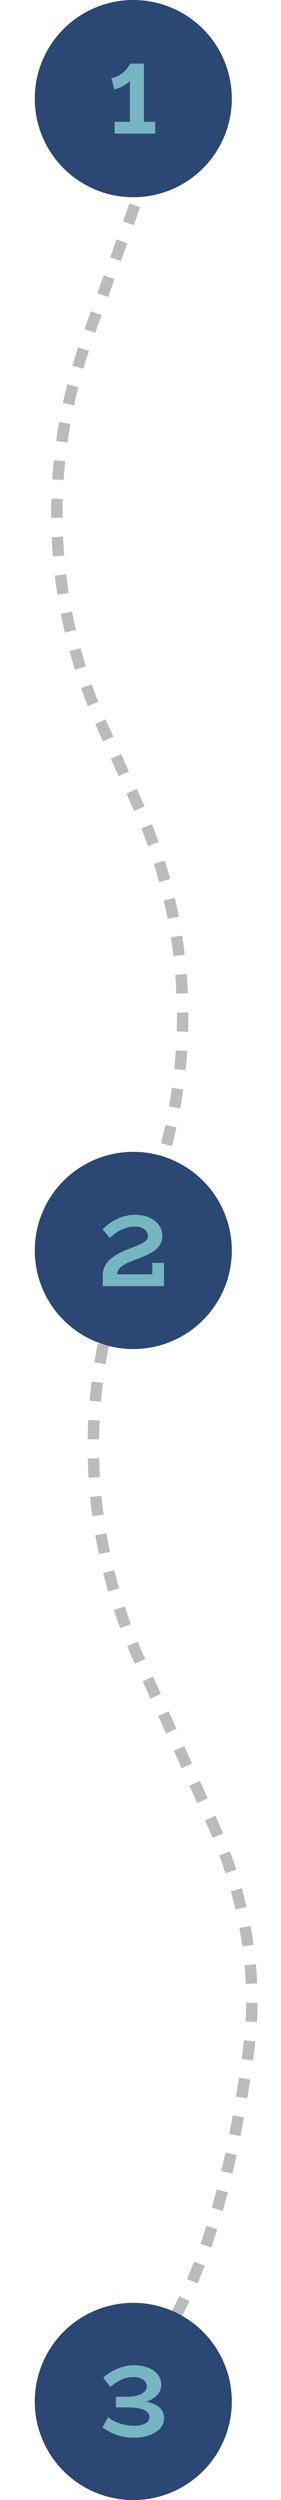
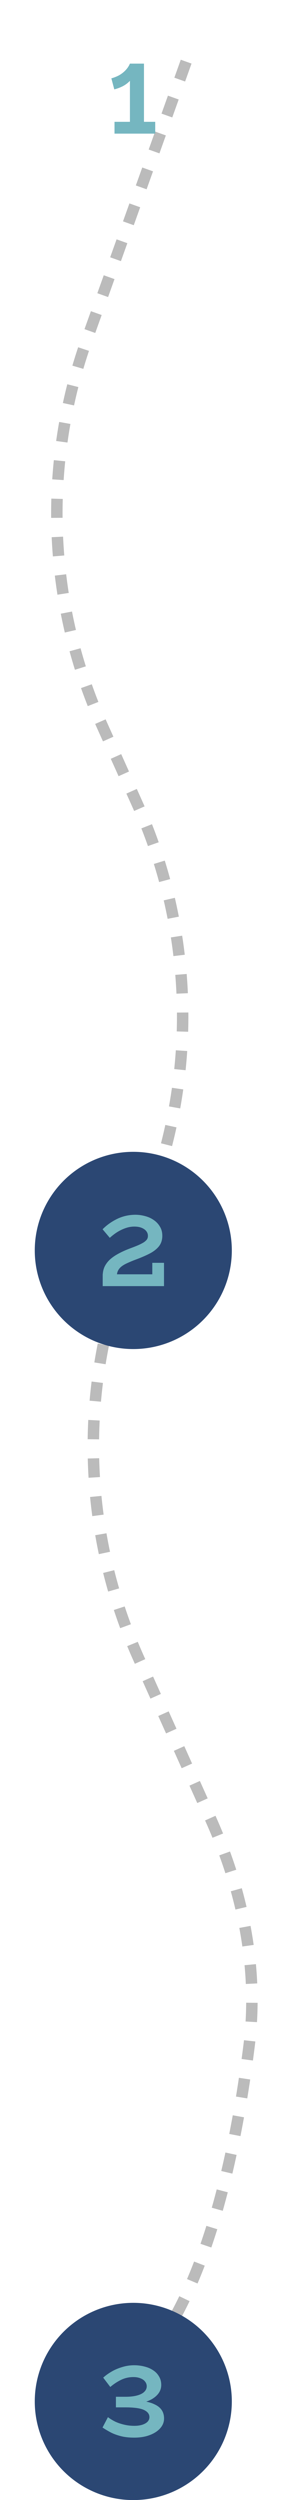
<svg xmlns="http://www.w3.org/2000/svg" width="100%" height="100%" viewBox="0 0 225 2000" xml:space="preserve" style="fill-rule:evenodd;clip-rule:evenodd;">
  <g transform="matrix(1.526,0,0,1.526,-1.385,0)">
    <path d="M98.582,32.317L46.619,177.602C22.969,243.726 25.816,316.434 54.563,380.506L72.925,421.431C101.673,485.502 104.519,558.211 80.87,624.334L65.763,666.569C42.114,732.692 44.96,805.401 73.708,869.472L111.33,953.324C128.139,990.788 136.728,1031.63 131.616,1072.38C123.216,1139.31 101.796,1238.92 48.051,1258.59" style="fill:none;fill-rule:nonzero;stroke:rgb(142,142,142);stroke-opacity:0.6;stroke-width:6px;stroke-dasharray:10,10;" />
-     <circle cx="70.849" cy="51.702" r="51.702" style="fill:rgb(43,71,115);" />
-     <path d="M60.874,46.863L59.34,41.08C60.756,40.686 62.094,40.155 63.353,39.486C64.612,38.778 65.734,37.912 66.717,36.889C67.74,35.827 68.527,34.647 69.078,33.348L71.084,38.837C70.691,40.214 69.983,41.434 68.96,42.496C67.976,43.519 66.796,44.404 65.419,45.152C64.042,45.86 62.527,46.431 60.874,46.863ZM60.992,70.057L60.992,63.861L82.357,63.861L82.357,70.057L60.992,70.057ZM69.078,68.228L69.078,33.348L76.455,33.348L76.455,68.228L69.078,68.228Z" style="fill:rgb(117,182,192);fill-rule:nonzero;" />
+     <path d="M60.874,46.863L59.34,41.08C60.756,40.686 62.094,40.155 63.353,39.486C64.612,38.778 65.734,37.912 66.717,36.889C67.74,35.827 68.527,34.647 69.078,33.348L71.084,38.837C70.691,40.214 69.983,41.434 68.96,42.496C67.976,43.519 66.796,44.404 65.419,45.152C64.042,45.86 62.527,46.431 60.874,46.863ZM60.992,70.057L60.992,63.861L82.357,63.861L82.357,70.057L60.992,70.057M69.078,68.228L69.078,33.348L76.455,33.348L76.455,68.228L69.078,68.228Z" style="fill:rgb(117,182,192);fill-rule:nonzero;" />
    <circle cx="70.849" cy="655.533" r="51.702" style="fill:rgb(43,71,115);" />
    <path d="M54.795,674.242L54.795,668.045L80.822,668.045L80.822,662.025L86.96,662.025L86.96,674.242L54.795,674.242ZM86.075,647.861C86.075,649.986 85.504,651.796 84.363,653.291C83.222,654.747 81.609,656.025 79.524,657.127C77.478,658.189 75.078,659.232 72.324,660.255C70.632,660.884 69.156,661.494 67.897,662.084C66.638,662.635 65.596,663.225 64.769,663.855C63.943,664.484 63.314,665.212 62.881,666.039C62.448,666.865 62.232,667.829 62.232,668.93L54.795,668.93C54.795,667.16 55.11,665.566 55.74,664.15C56.408,662.734 57.353,661.455 58.573,660.314C59.832,659.173 61.346,658.13 63.117,657.186C64.927,656.202 66.933,655.297 69.137,654.471C70.947,653.802 72.442,653.212 73.622,652.701C74.842,652.15 75.806,651.638 76.514,651.166C77.222,650.655 77.734,650.163 78.048,649.691C78.363,649.179 78.521,648.589 78.521,647.92C78.521,646.936 78.226,646.091 77.635,645.382C77.085,644.674 76.278,644.104 75.216,643.671C74.153,643.238 72.875,643.022 71.379,643.022C69.884,643.022 68.389,643.277 66.894,643.789C65.399,644.3 63.943,644.989 62.527,645.854C61.15,646.72 59.812,647.743 58.514,648.923L54.736,644.438C56.822,642.313 59.32,640.523 62.232,639.067C65.183,637.612 68.389,636.864 71.852,636.825C73.622,636.825 75.353,637.061 77.045,637.533C78.737,637.966 80.252,638.654 81.59,639.599C82.967,640.543 84.049,641.704 84.836,643.081C85.662,644.418 86.075,646.012 86.075,647.861Z" style="fill:rgb(117,182,192);fill-rule:nonzero;" />
    <circle cx="70.849" cy="1258.94" r="51.702" style="fill:rgb(43,71,115);" />
    <path d="M71.291,1277.91C68.616,1277.91 66.235,1277.64 64.15,1277.09C62.065,1276.53 60.255,1275.85 58.72,1275.02C57.186,1274.19 55.848,1273.39 54.707,1272.6L57.54,1267.17C58.681,1268.04 59.96,1268.82 61.376,1269.53C62.832,1270.2 64.406,1270.73 66.098,1271.12C67.789,1271.52 69.54,1271.72 71.35,1271.72C72.924,1271.72 74.301,1271.54 75.481,1271.18C76.701,1270.79 77.645,1270.26 78.314,1269.59C78.983,1268.88 79.318,1268.08 79.318,1267.17C79.318,1265.56 78.354,1264.3 76.426,1263.39C74.498,1262.49 71.252,1262.04 66.688,1262.04L61.73,1262.04L61.73,1256.49L66.688,1256.49C69.206,1256.49 71.291,1256.25 72.944,1255.78C74.635,1255.31 75.875,1254.66 76.662,1253.83C77.488,1253.01 77.901,1252.06 77.901,1251C77.901,1250.06 77.606,1249.23 77.016,1248.52C76.465,1247.77 75.658,1247.2 74.596,1246.81C73.573,1246.38 72.353,1246.16 70.937,1246.16C68.576,1246.16 66.393,1246.65 64.386,1247.64C62.379,1248.62 60.511,1249.86 58.779,1251.35L55.061,1246.46C56.32,1245.31 57.796,1244.25 59.487,1243.27C61.179,1242.28 63.029,1241.5 65.035,1240.91C67.042,1240.28 69.127,1239.96 71.291,1239.96C73.258,1239.96 75.108,1240.2 76.839,1240.67C78.57,1241.1 80.085,1241.77 81.383,1242.68C82.682,1243.54 83.685,1244.63 84.393,1245.92C85.141,1247.18 85.514,1248.64 85.514,1250.29C85.514,1251.87 85.062,1253.3 84.157,1254.6C83.252,1255.86 81.993,1256.94 80.38,1257.85C78.767,1258.71 76.918,1259.38 74.832,1259.85C72.747,1260.29 70.544,1260.5 68.222,1260.5L68.222,1258.2C71.212,1258.2 73.868,1258.4 76.19,1258.79C78.55,1259.14 80.518,1259.71 82.091,1260.5C83.705,1261.25 84.924,1262.23 85.751,1263.45C86.577,1264.67 86.99,1266.15 86.99,1267.88C86.99,1269.33 86.596,1270.67 85.81,1271.89C85.023,1273.11 83.921,1274.17 82.504,1275.08C81.088,1275.98 79.416,1276.69 77.488,1277.2C75.599,1277.68 73.534,1277.91 71.291,1277.91Z" style="fill:rgb(117,182,192);fill-rule:nonzero;" />
  </g>
</svg>